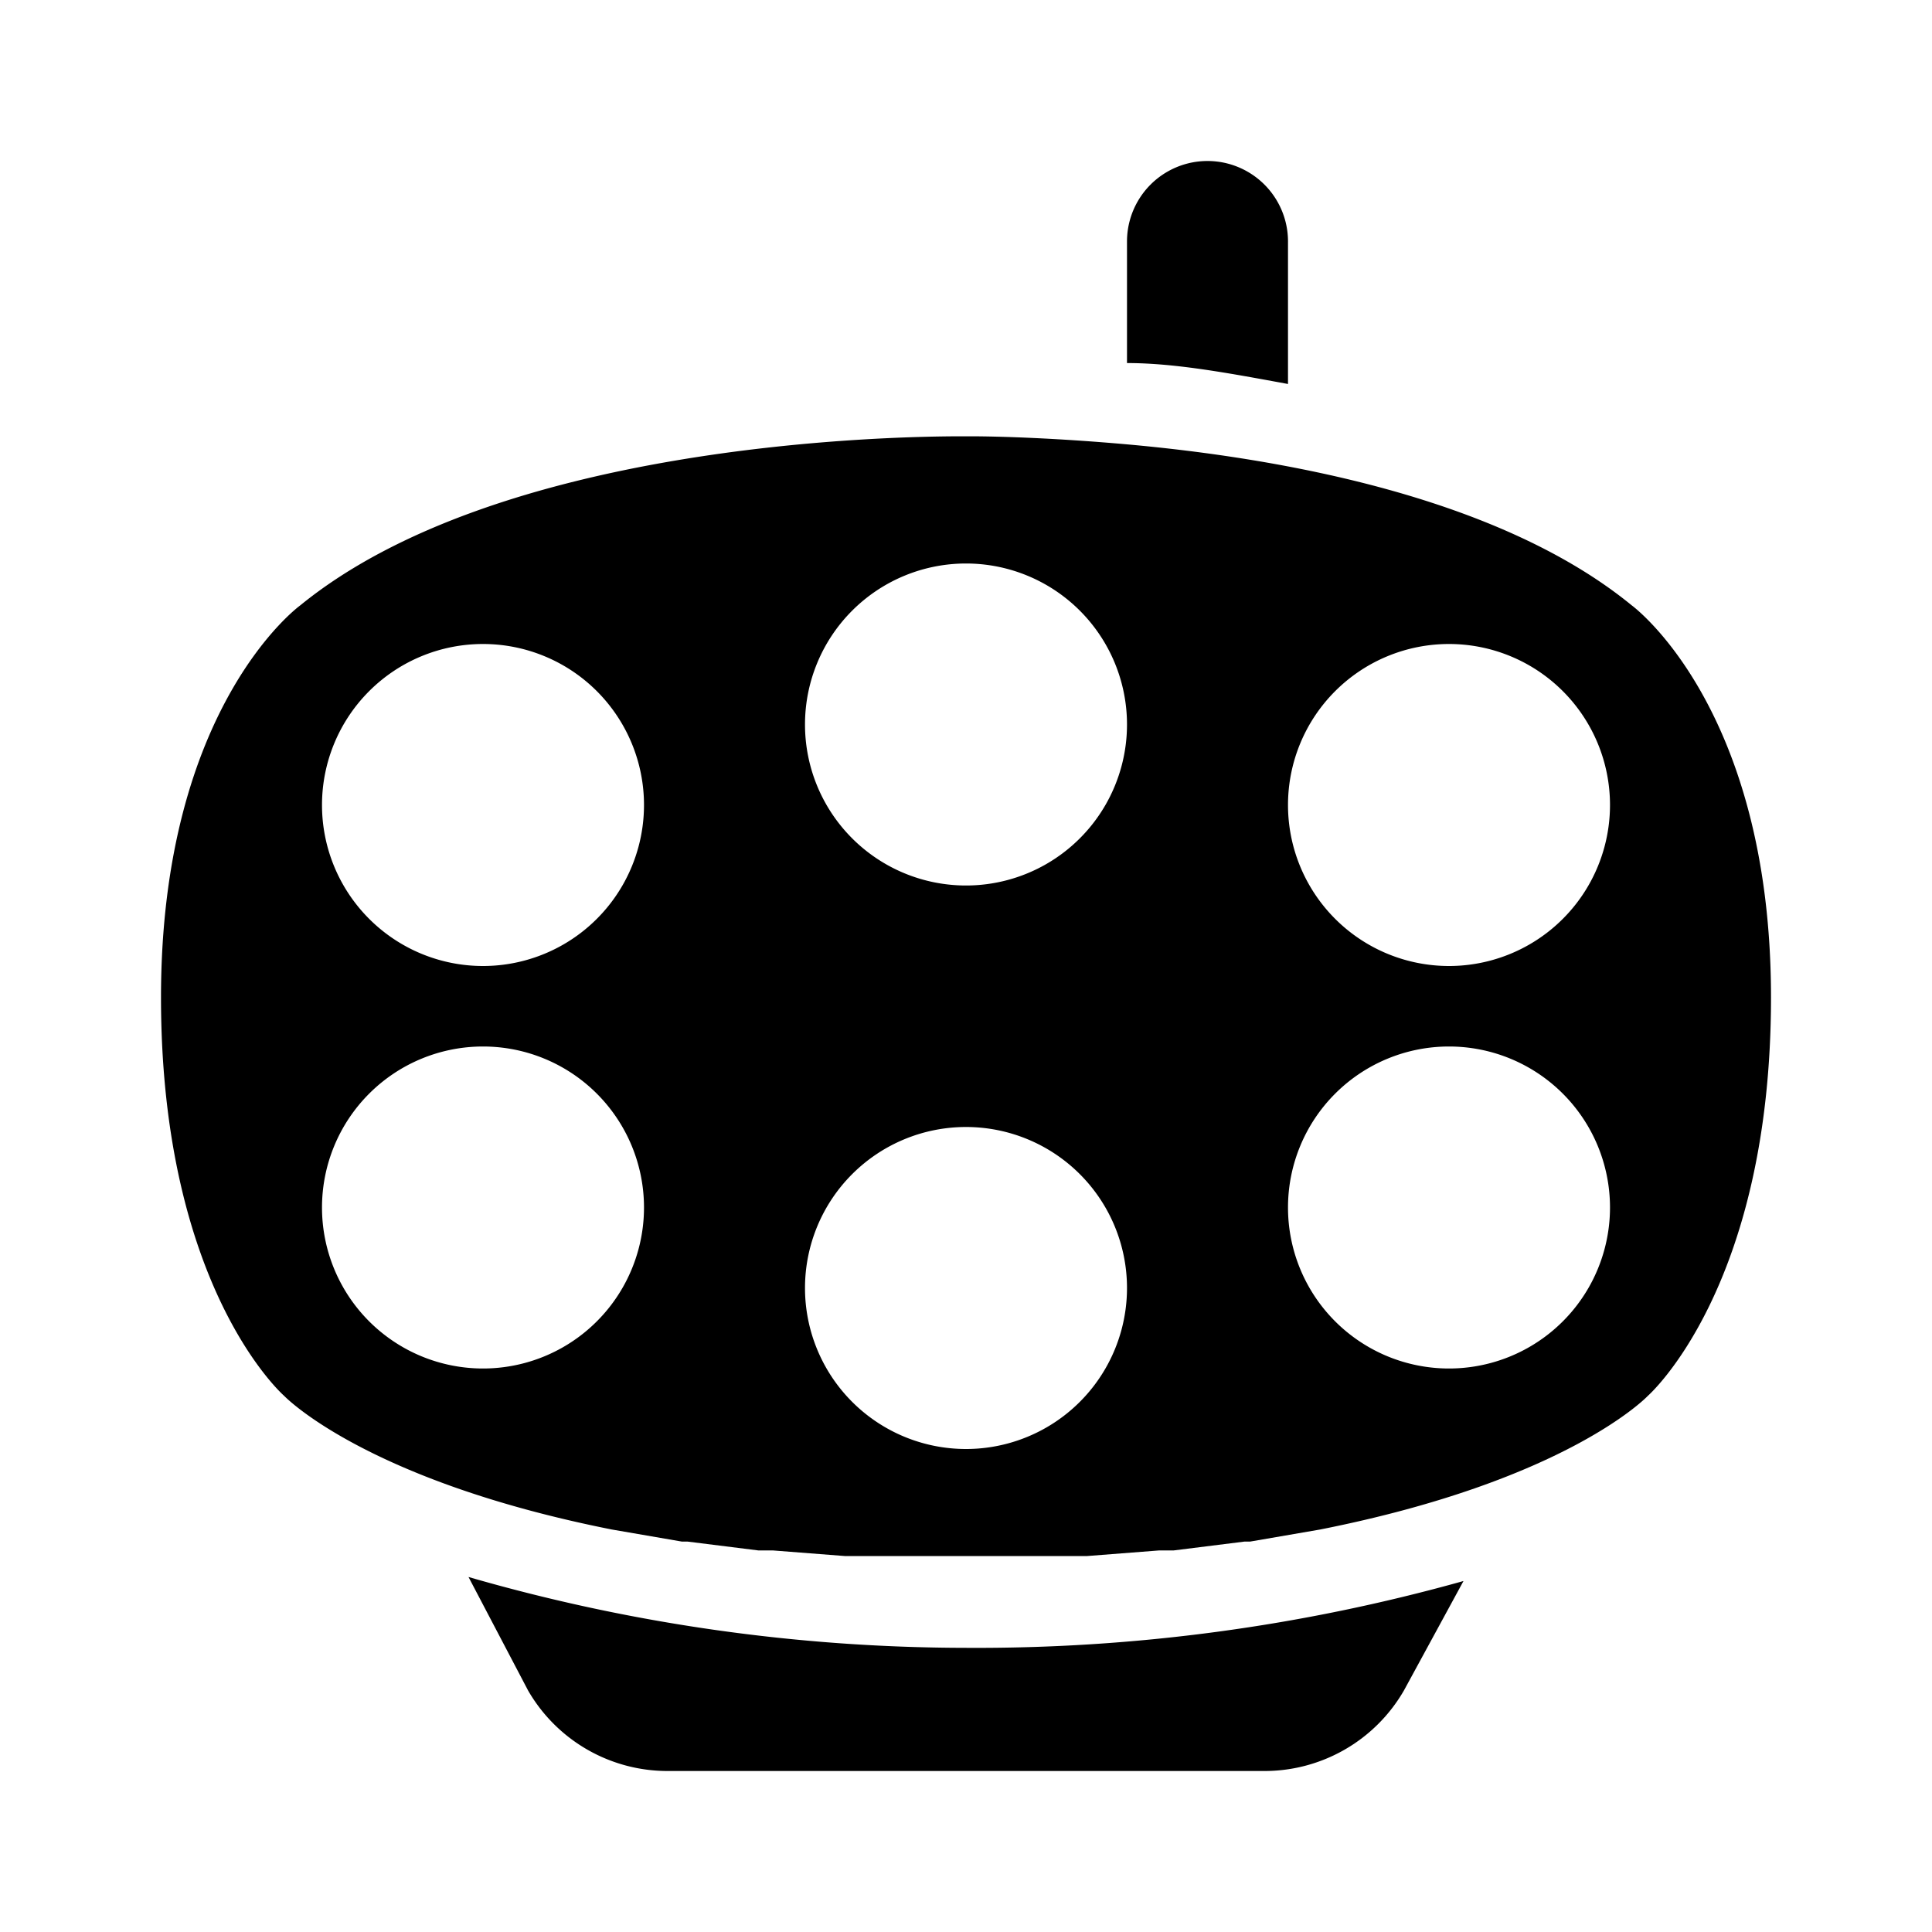
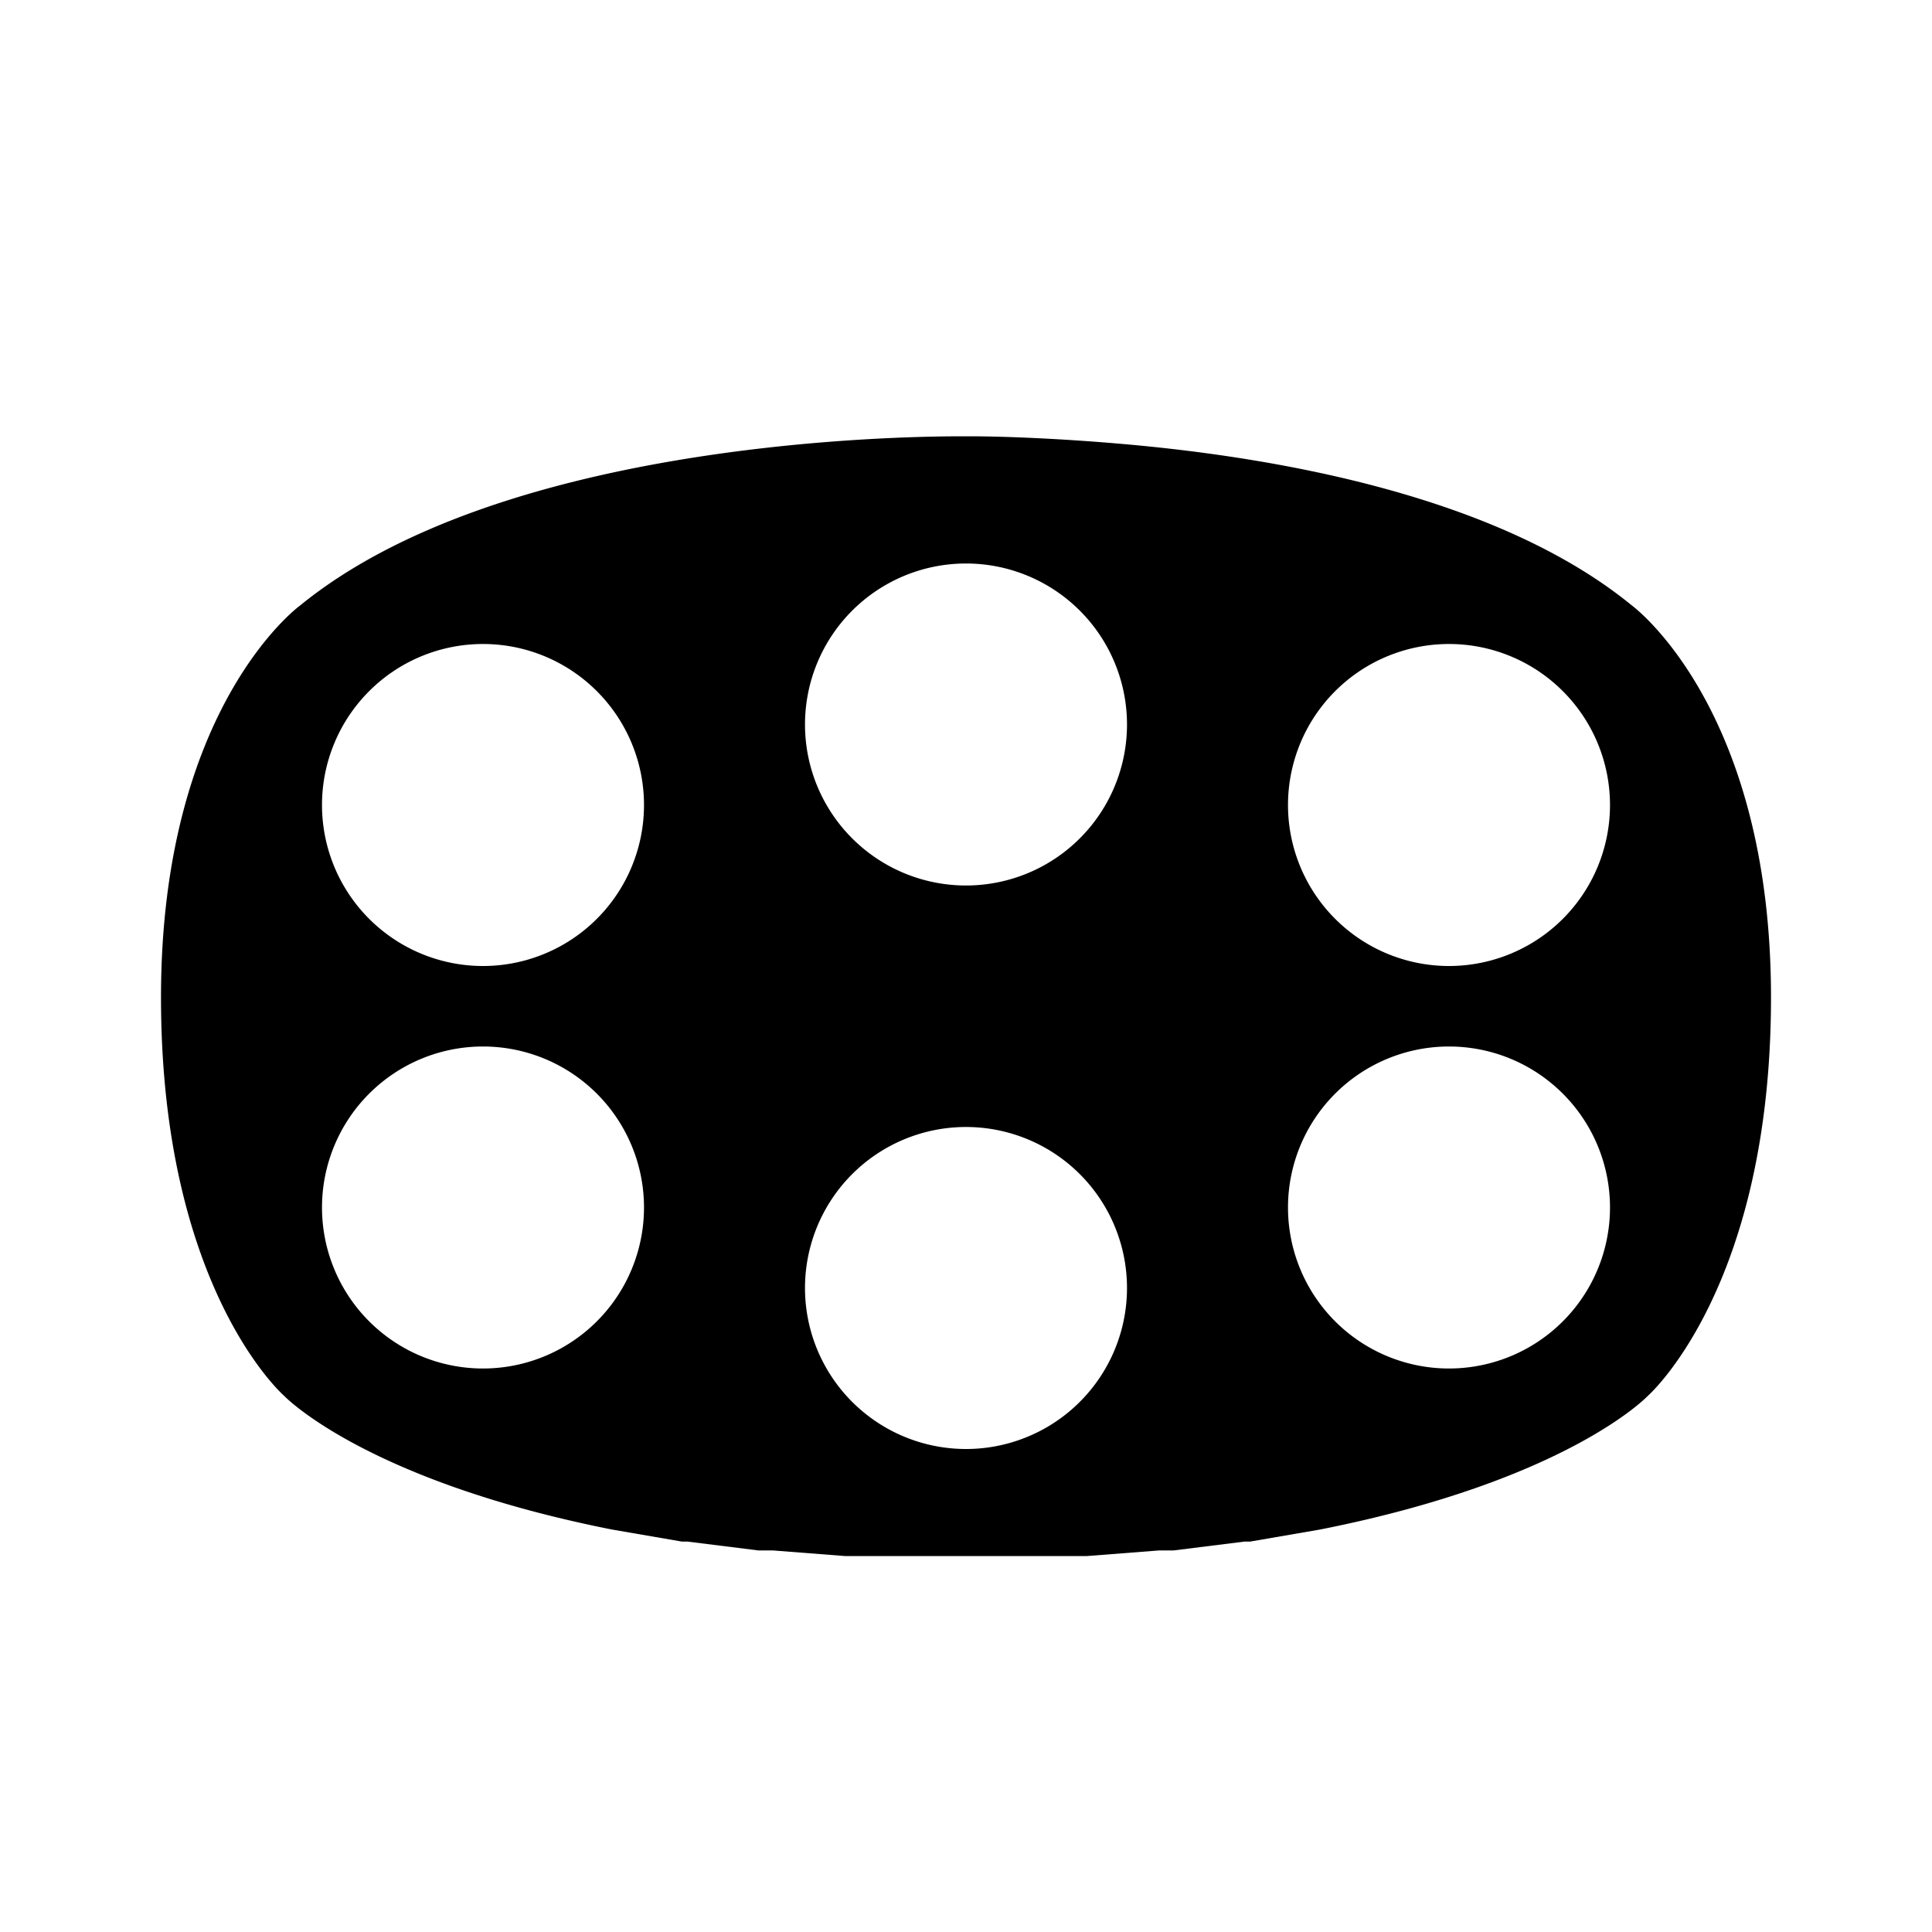
<svg xmlns="http://www.w3.org/2000/svg" width="800px" height="800px" viewBox="0 0 24 24">
-   <rect width="24" height="24" fill="none" />
  <path d="M20.27,7.52c-1.65-1.35-4.37-1.83-6.27-2h0c-.9-.08-1.61-.1-1.94-.1h-.12c-1,0-5.77.11-8.21,2.1,0,0-1.73,1.25-1.73,4.87s1.53,4.95,1.53,4.95,1,1.05,4.07,1.66h0l.87.15h.07l.88.11.18,0,.9.07.25,0c.4,0,.81,0,1.25,0s.85,0,1.25,0l.25,0,.9-.07.18,0,.88-.11h.07L16.4,19h0c3.08-.61,4.07-1.66,4.07-1.66S22,16,22,12.39,20.27,7.52,20.27,7.52ZM6,17a2,2,0,1,1,2-2A2,2,0,0,1,6,17Zm0-5a2,2,0,1,1,2-2A2,2,0,0,1,6,12Zm6,6a2,2,0,1,1,2-2A2,2,0,0,1,12,18Zm0-7a2,2,0,1,1,2-2A2,2,0,0,1,12,11Zm6,6a2,2,0,1,1,2-2A2,2,0,0,1,18,17Zm0-5a2,2,0,1,1,2-2A2,2,0,0,1,18,12Z" />
-   <path d="M16,3a1,1,0,0,0-2,0V4.51c.61,0,1.29.13,2,.26Z" />
-   <path d="M5.82,19.59,6.56,21A2,2,0,0,0,8.31,22h7.38A2,2,0,0,0,17.44,21l.74-1.36a22.42,22.42,0,0,1-6.19.83A22.31,22.31,0,0,1,5.82,19.59Z" />
</svg>